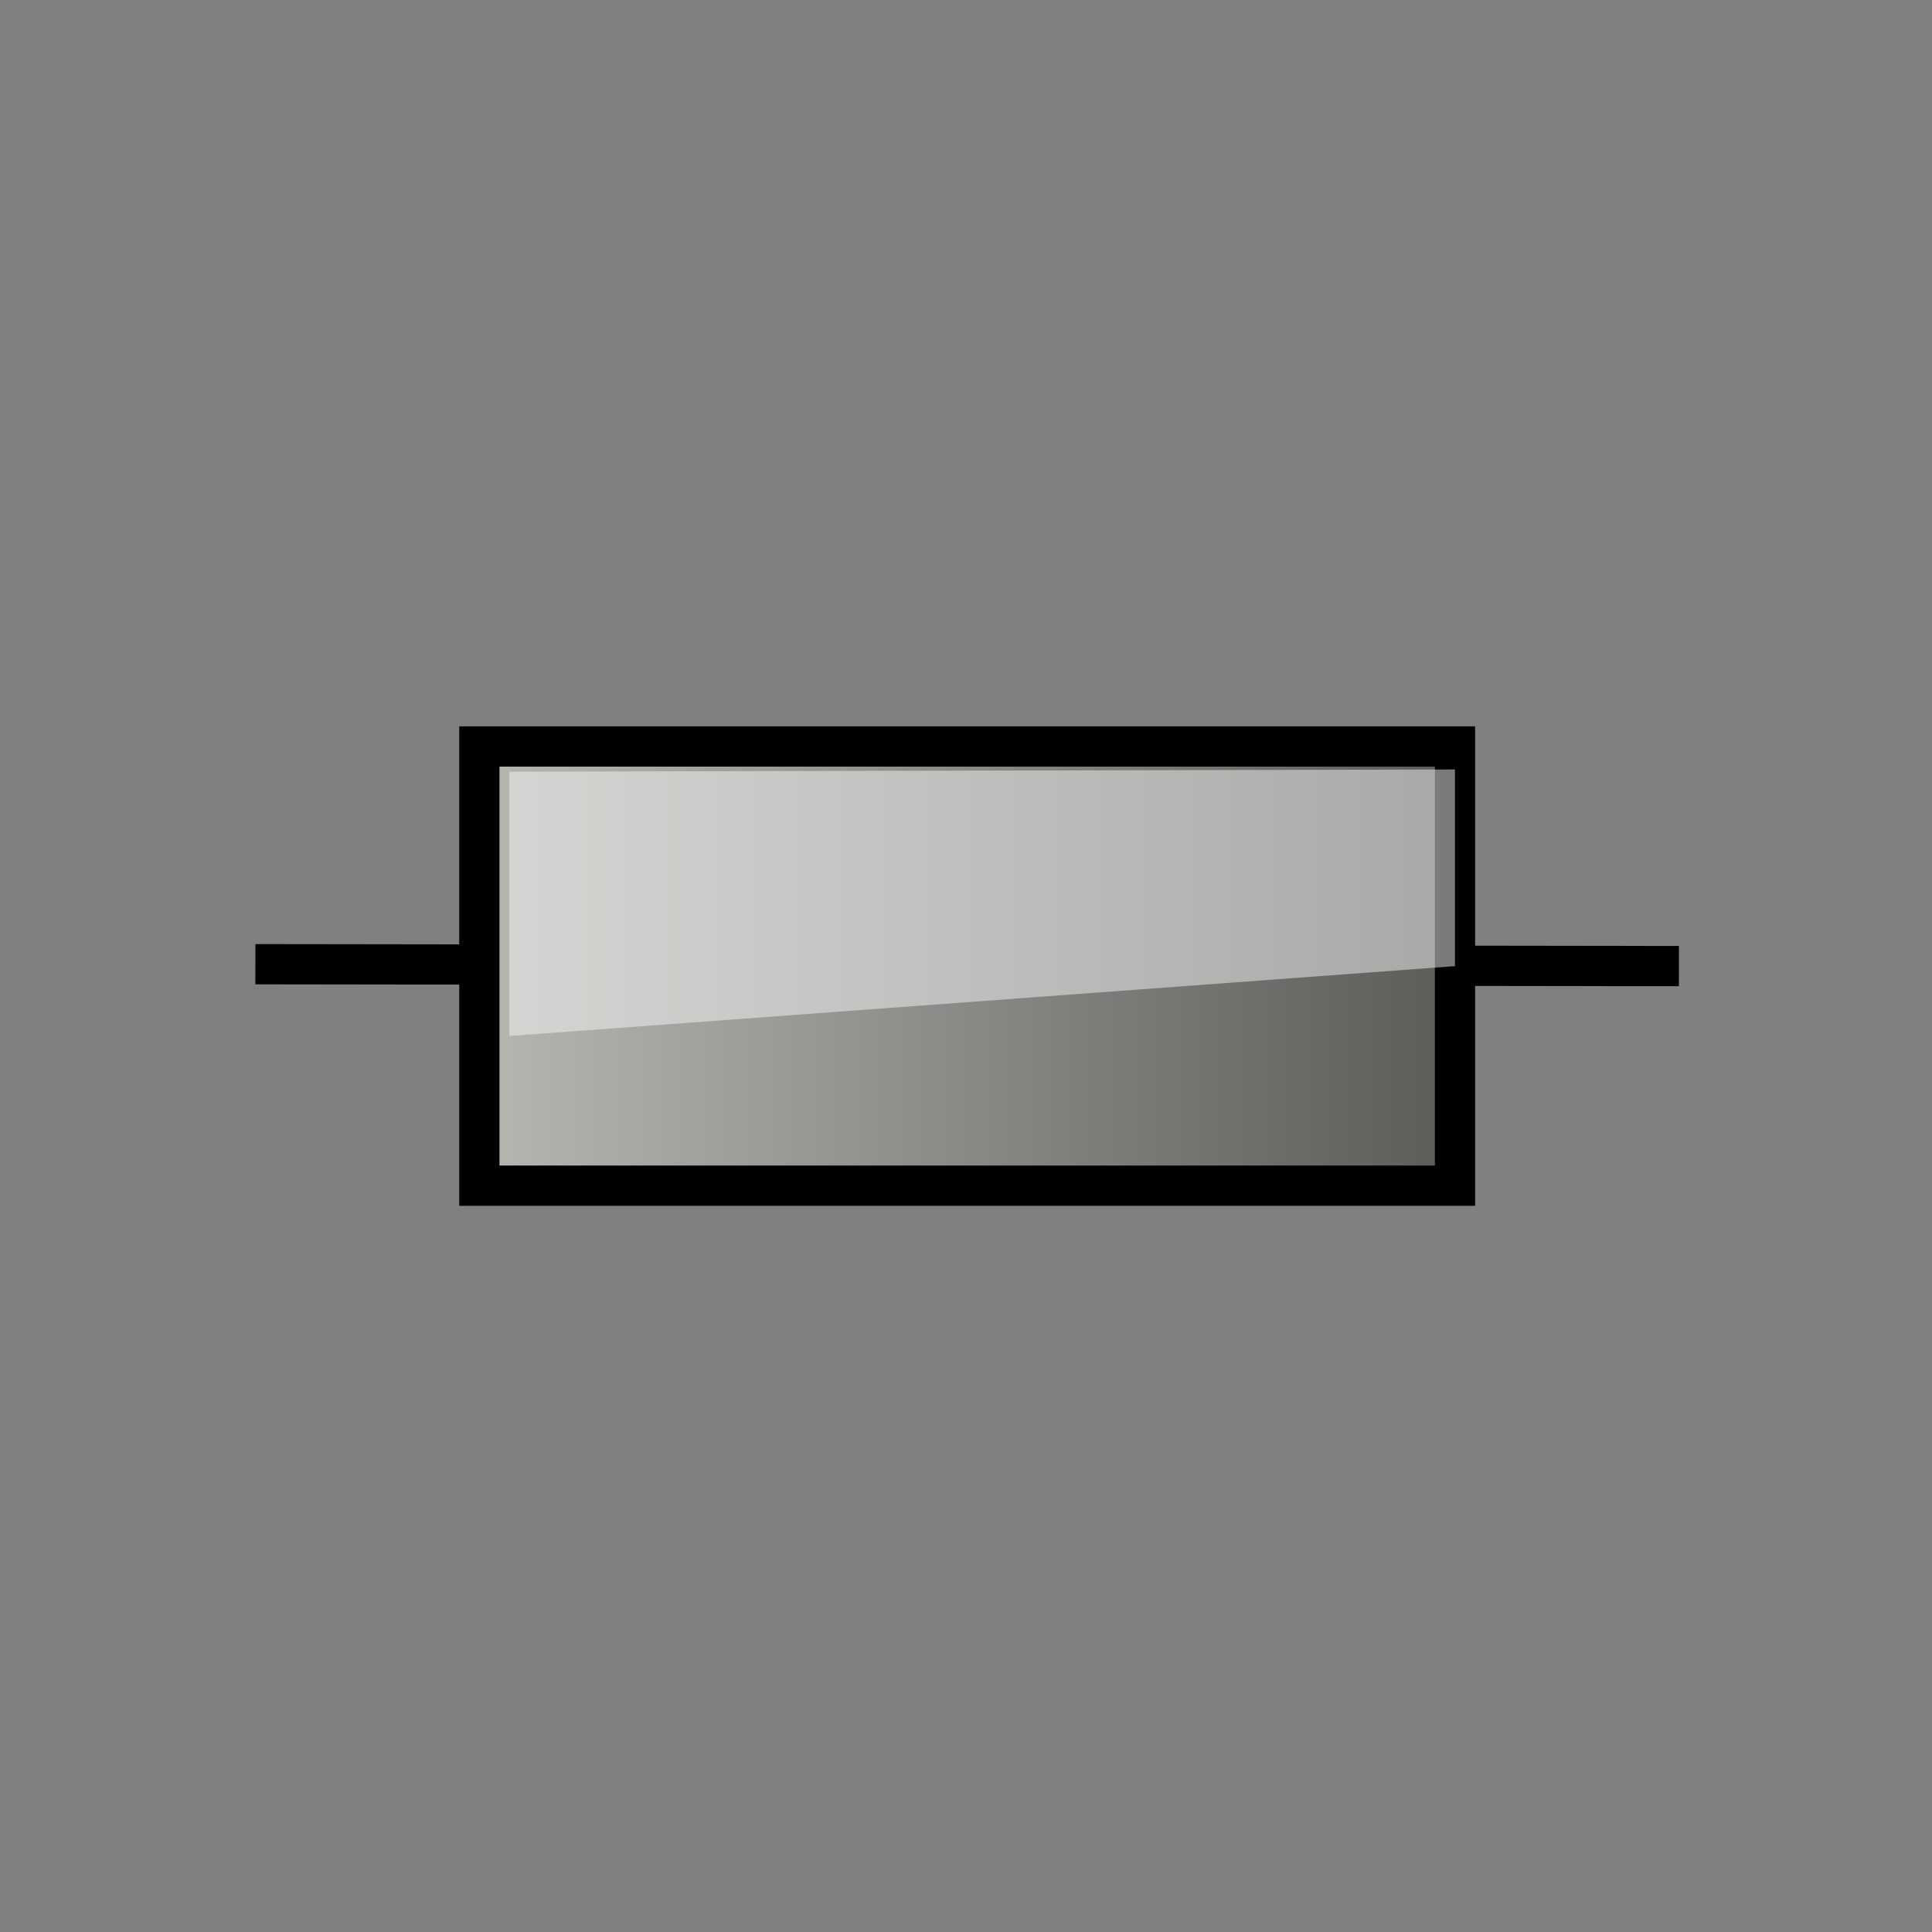
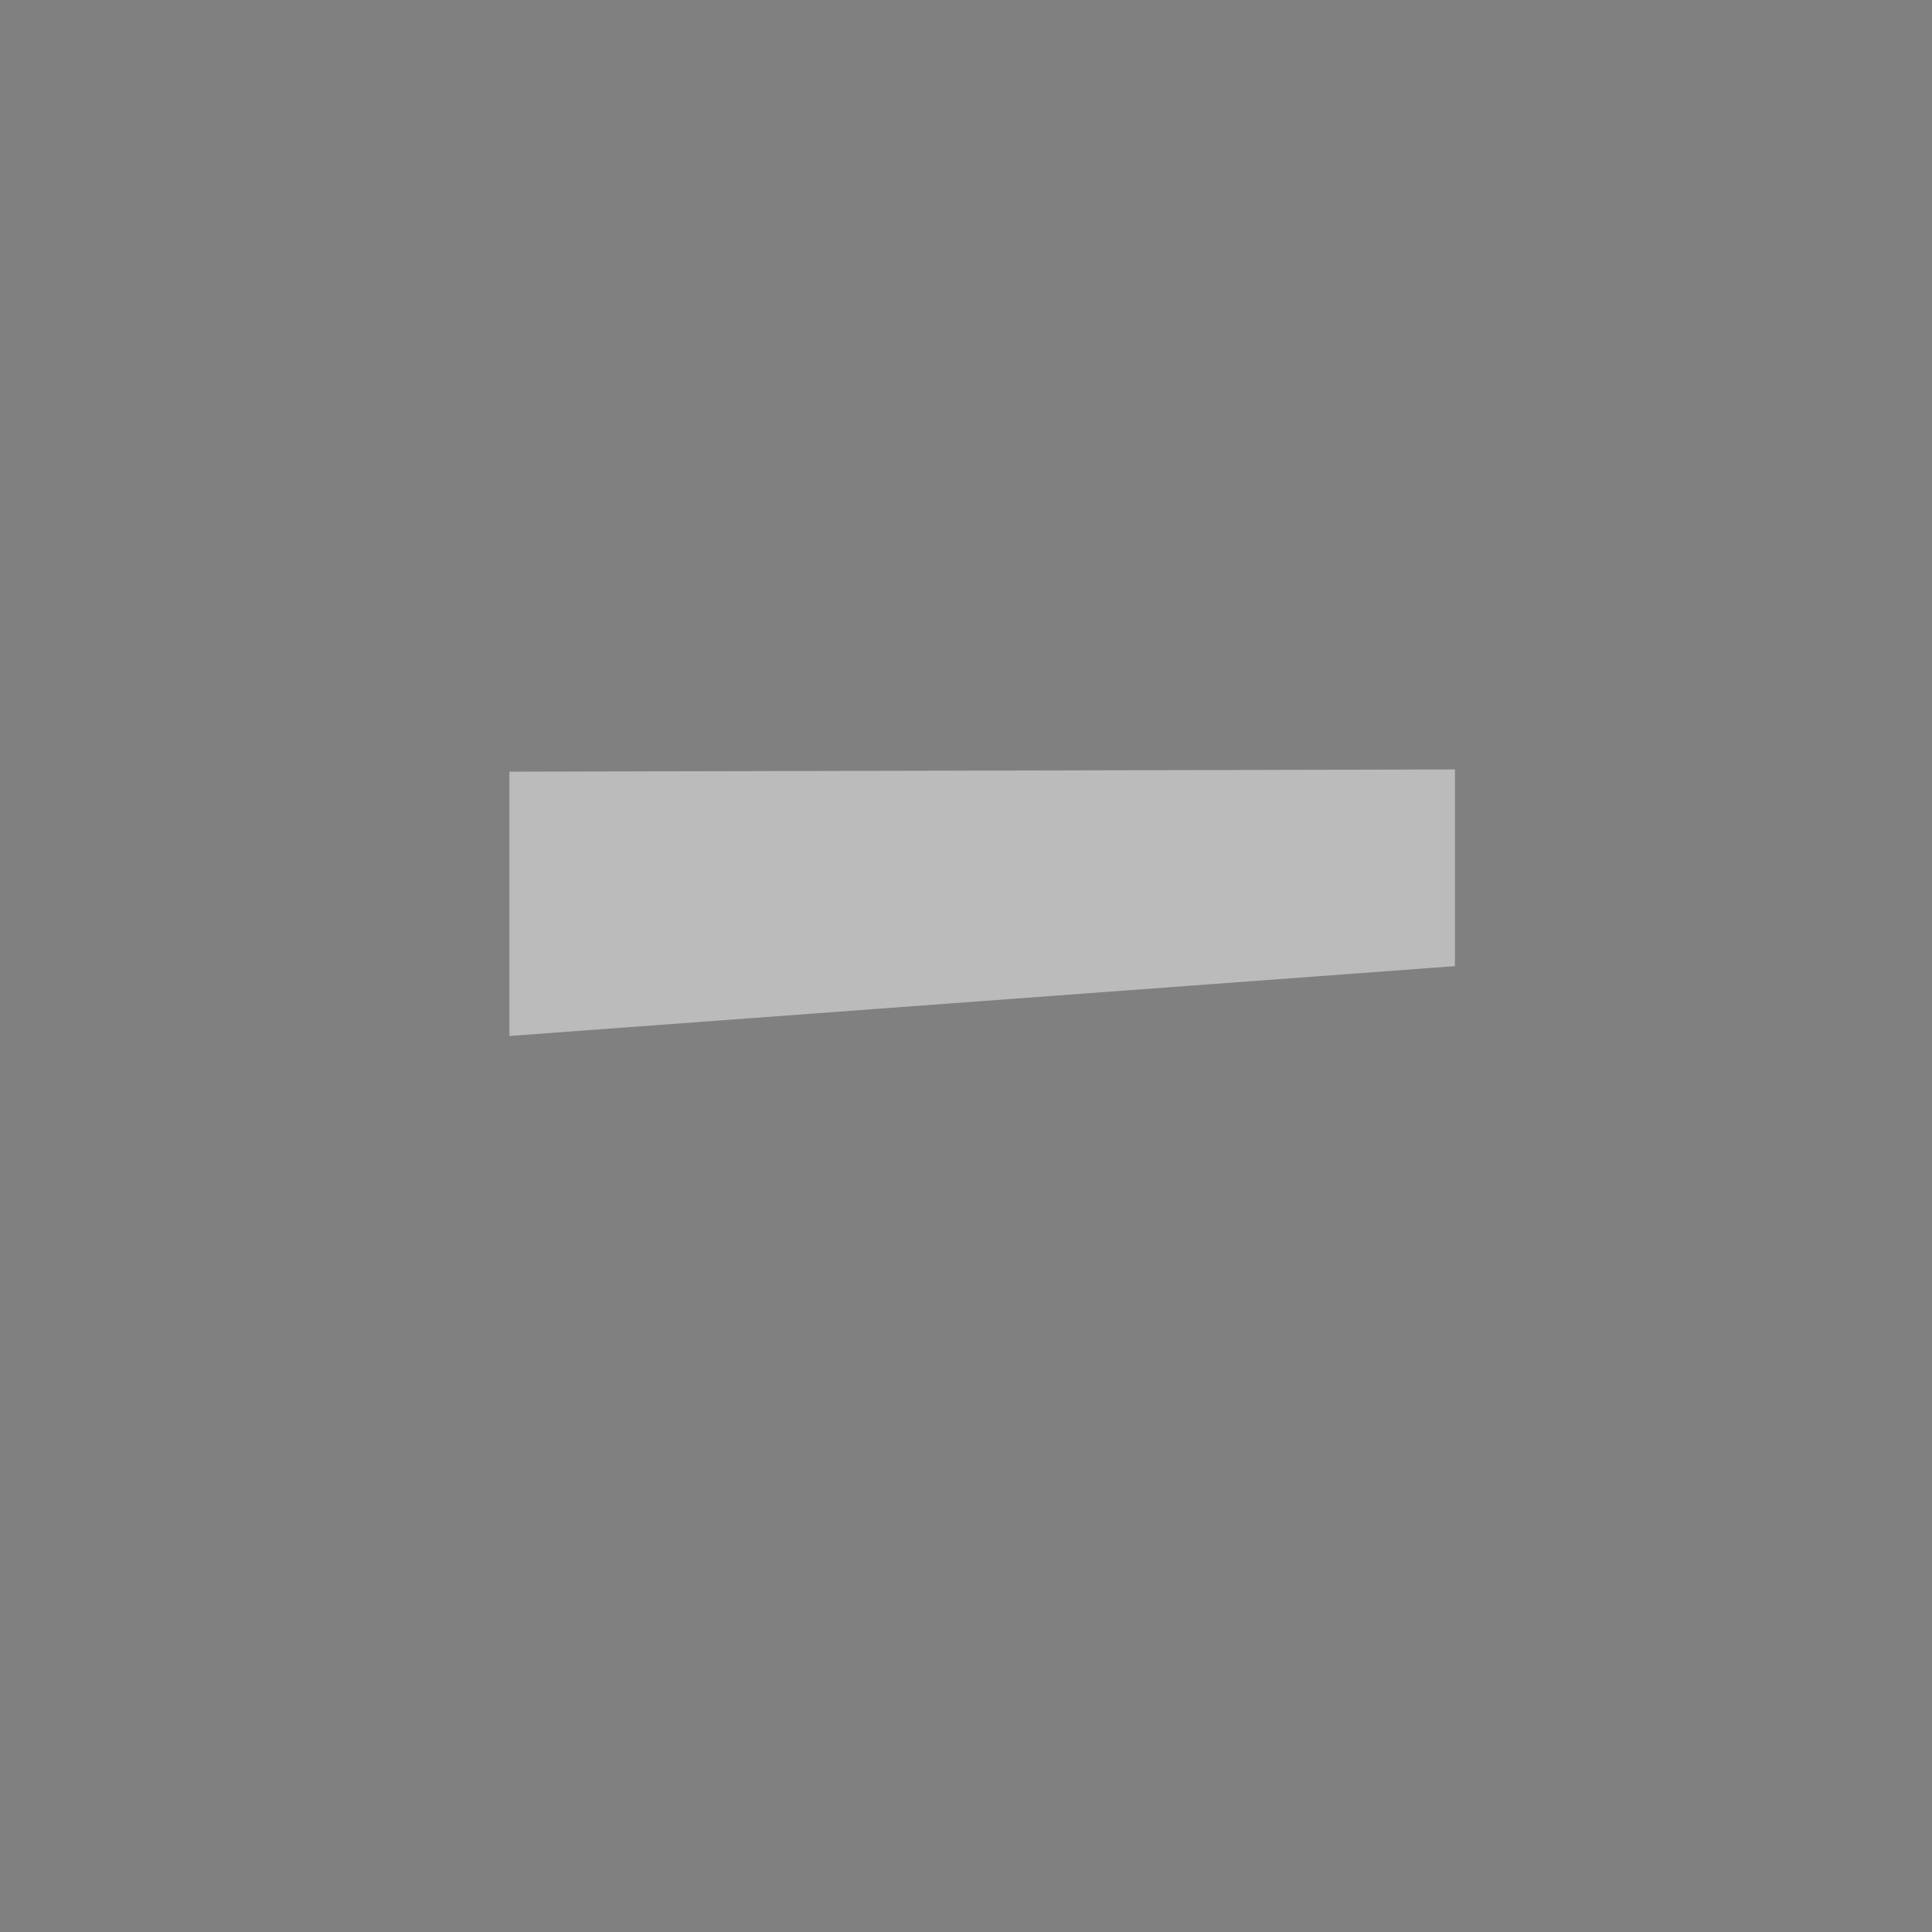
<svg xmlns="http://www.w3.org/2000/svg" id="svg11300" height="48px" width="48px" version="1.1">
  <rect width="100%" height="100%" fill="#808080" stroke="none" />
  <title id="title3289">base scilan</title>
  <defs id="defs3">
    <linearGradient id="linearGradient12223" y2="23.083" gradientUnits="userSpaceOnUse" x2="14.152" gradientTransform="matrix(2.065,0,0,0.93,63.913,20.04)" y1="23.083" x1="0.943">
      <stop id="stop2699" stop-color="#babdb6" offset="0" />
      <stop id="stop2701" stop-color="#555753" offset="1" />
    </linearGradient>
  </defs>
  <g id="layer1">
    <g id="layer1-0" transform="matrix(0,0.681,-0.681,0,39.303,7.826)">
      <g id="g9544" transform="translate(-2.002,2.253)">
        <g id="g9570" transform="translate(0.347,-1.729)">
          <g id="g28489" transform="translate(2.31,0.13)">
            <g id="g5362">
              <g id="layer1-8" transform="matrix(0,-1.468,1.468,0,-37.823,137.747)">
                <g id="g5857" transform="translate(-0.5,-9.6375814e-8)">
-                   <path id="path12219" stroke-linejoin="miter" d="M61.811,41.453c35.378,0.047,35.378,0.047,35.378,0.047" stroke="#000" stroke-linecap="butt" stroke-width="1px" fill="none" />
-                   <rect id="rect6286" stroke-linejoin="miter" style="stroke-dasharray:none;" height="10.915" width="24.247" stroke="#000" stroke-linecap="square" stroke-miterlimit="4" y="36.042" x="67.377" stroke-width="1" fill="url(#linearGradient12223)" />
                  <path id="path6288" opacity="0.5" style="color:#000000;" fill-rule="nonzero" display="block" fill="#f7f7f7" d="m68.124,36.667,0,6.57,23.499-1.736,0-4.888-23.499,0.055z" />
                </g>
              </g>
            </g>
          </g>
        </g>
      </g>
    </g>
  </g>
</svg>